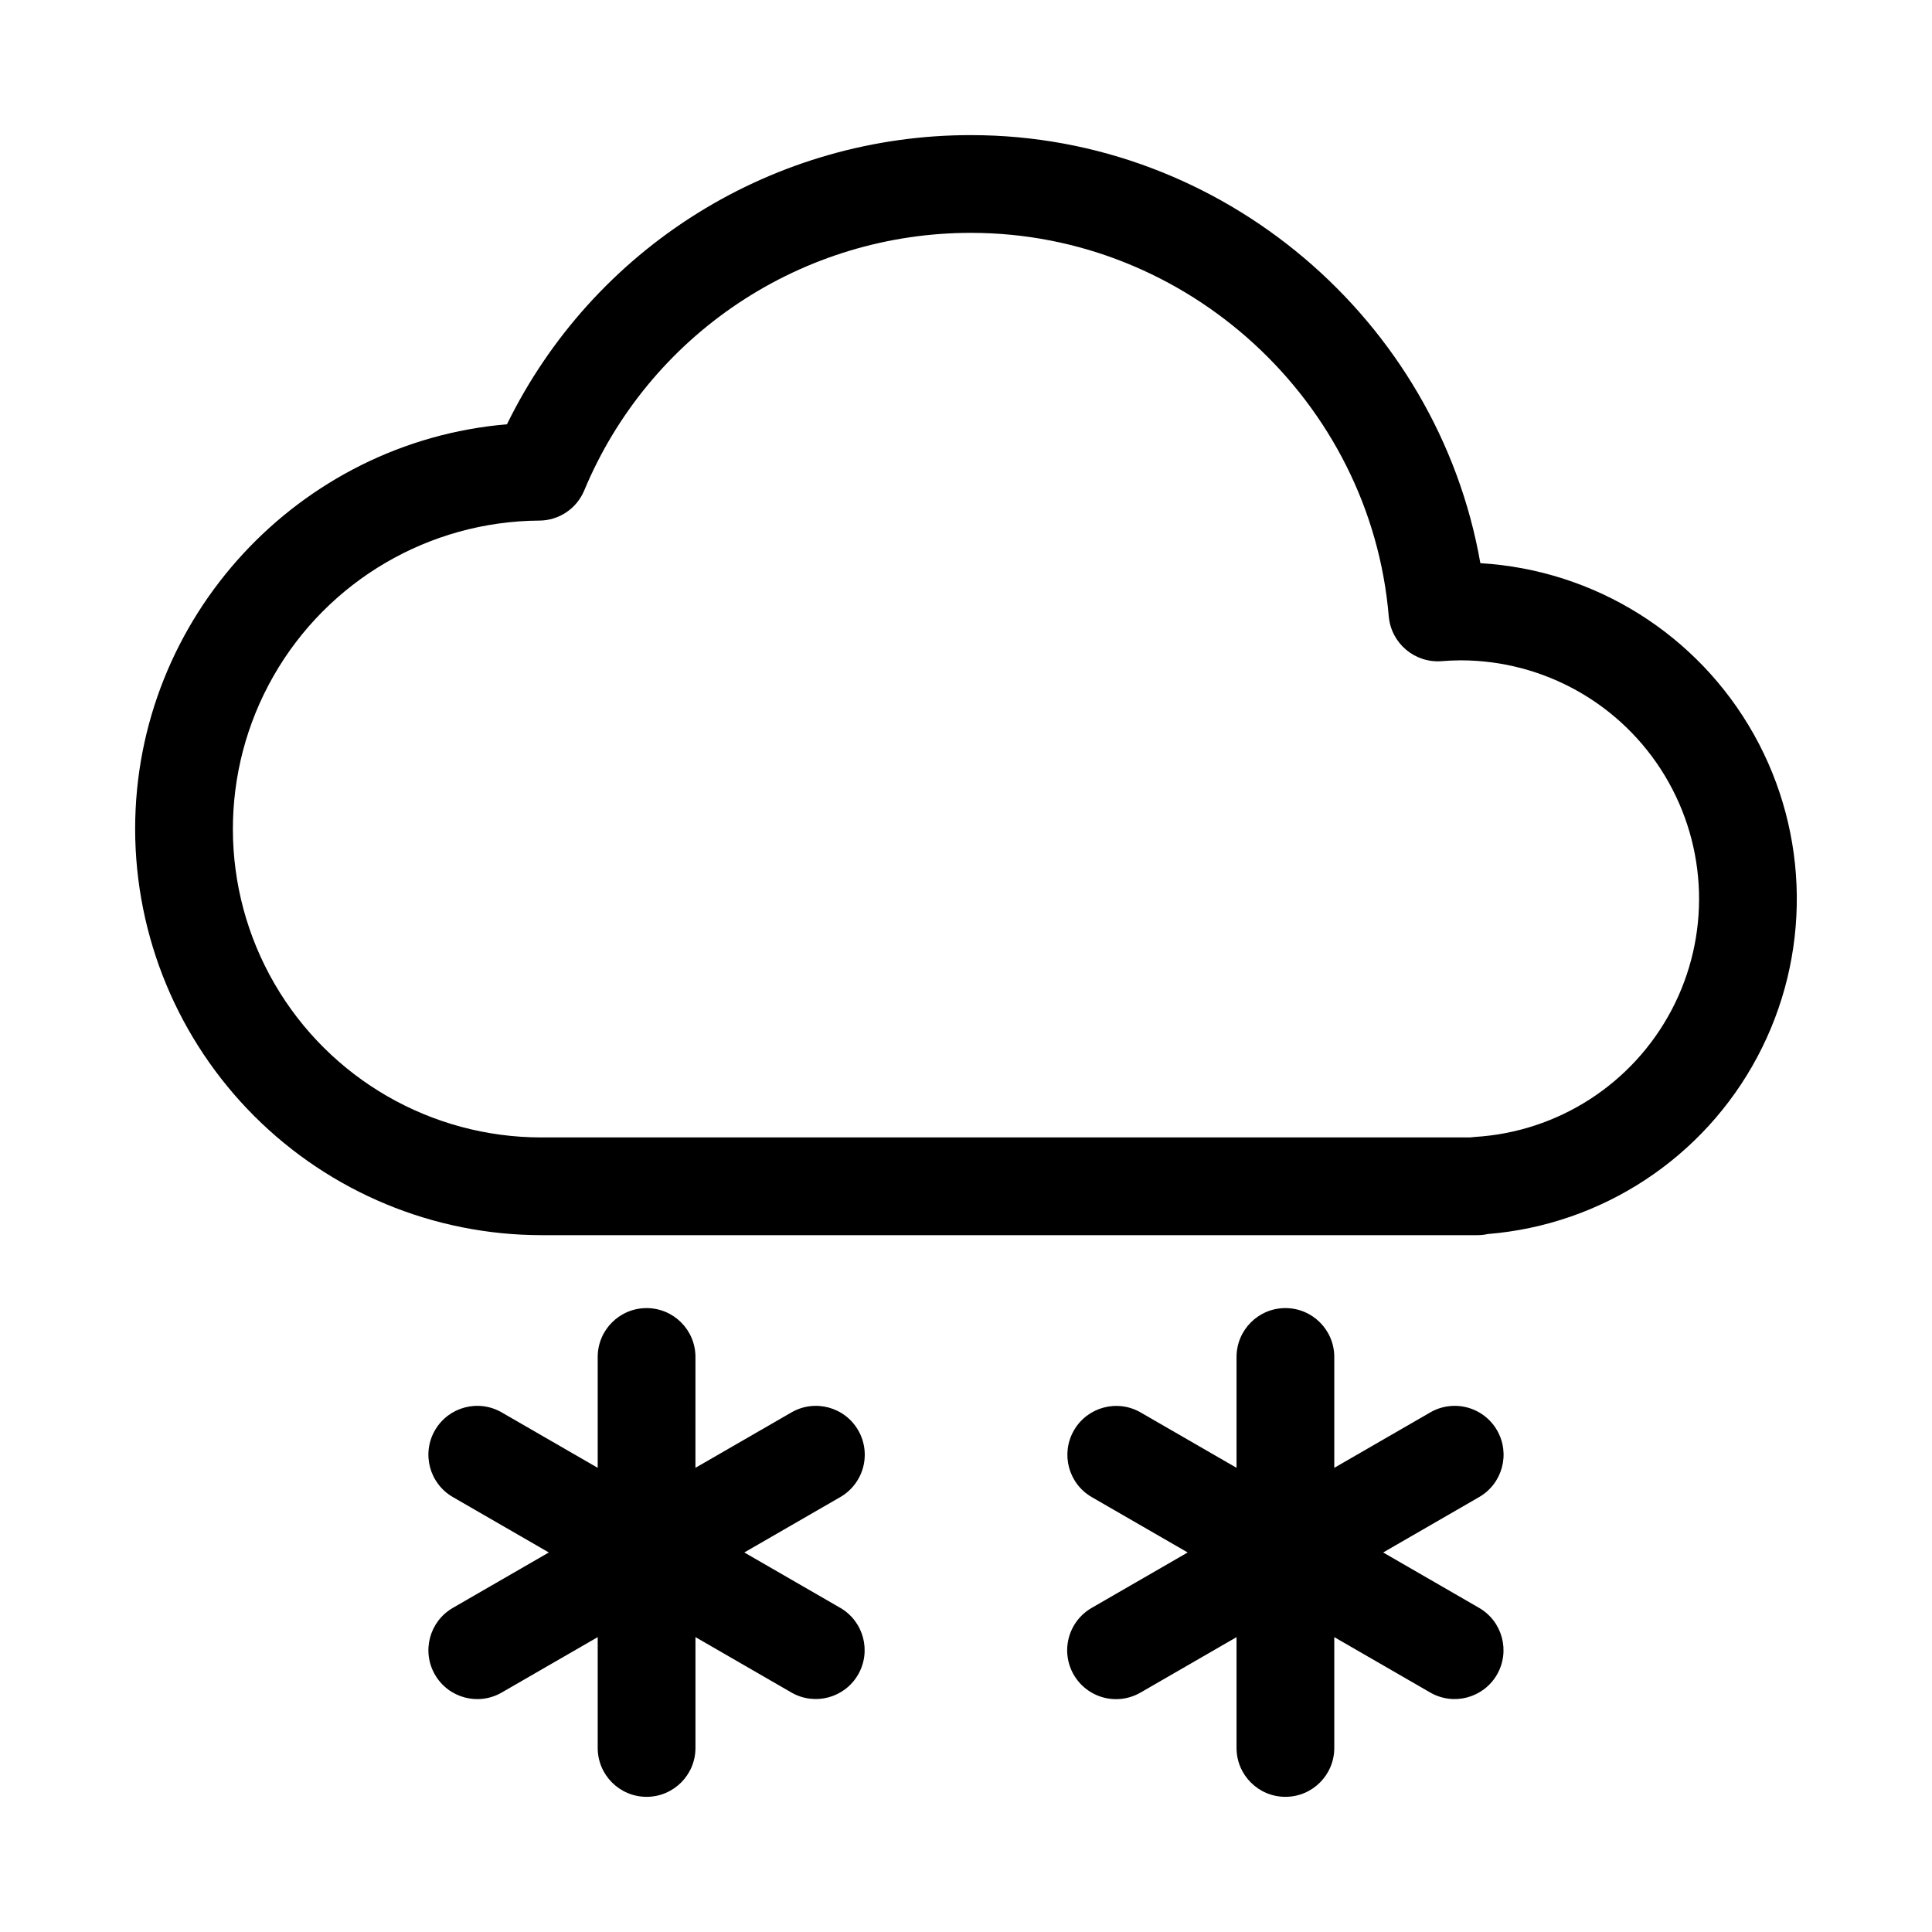
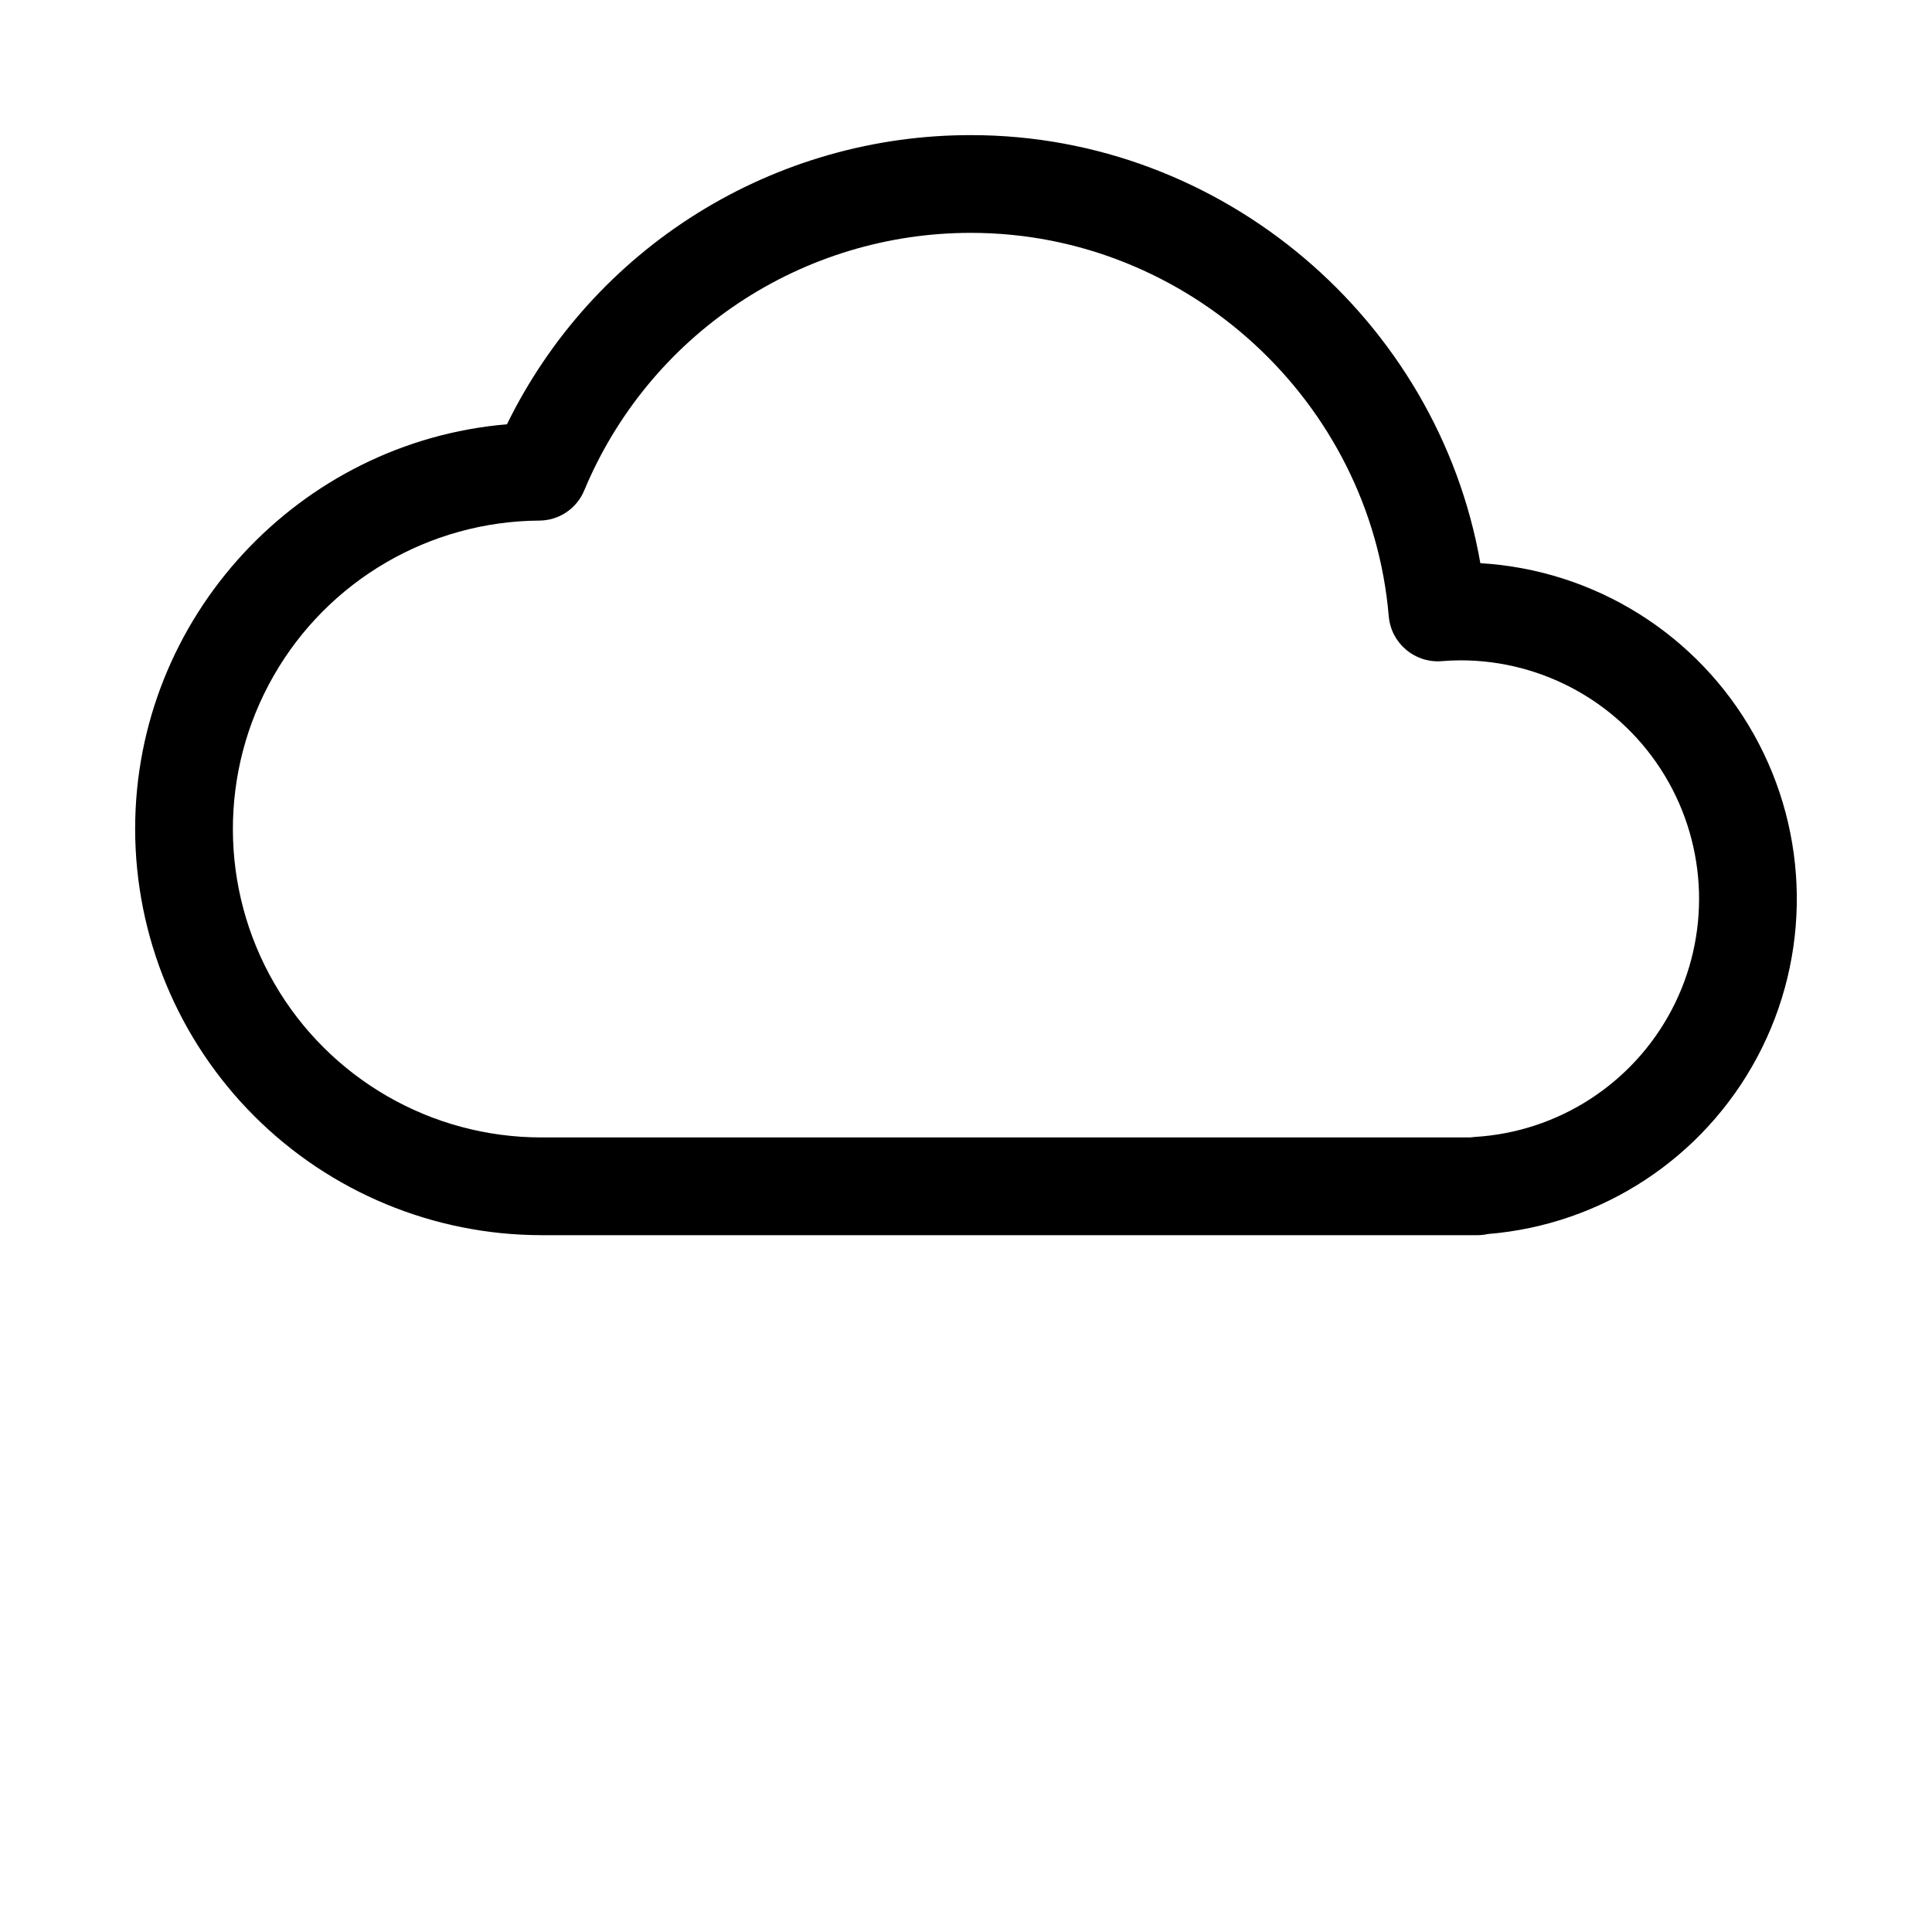
<svg xmlns="http://www.w3.org/2000/svg" fill="#000000" width="800px" height="800px" version="1.1" viewBox="144 144 512 512">
  <g>
-     <path d="m536.31 293.25c-11.289-64.5-68.375-113.44-134.94-113.44-25.625-0.043-50.746 7.117-72.5 20.668-21.75 13.551-39.254 32.941-50.516 55.961-55.055 4.648-98.539 51.102-98.539 107.25 0.031 28.539 11.383 55.898 31.562 76.078 20.18 20.184 47.543 31.535 76.082 31.566h248.06c0.926 0 1.852-0.098 2.754-0.301 30.258-2.457 57.184-20.148 71.449-46.945 14.266-26.793 13.91-59.012-0.941-85.484-14.855-26.477-42.168-43.566-72.473-45.355zm-1.543 152.06c-0.387 0.023-0.766 0.062-1.148 0.117l-246.16 0.004c-29.141 0-56.078-15.512-70.703-40.719s-14.723-56.293-0.258-81.59 41.305-40.98 70.449-41.16c5.195-0.031 9.867-3.168 11.871-7.961 8.426-20.246 22.664-37.543 40.918-49.695 18.254-12.156 39.703-18.625 61.633-18.594 57.273 0 105.89 44.664 110.67 101.68h0.004c0.645 7.082 6.84 12.34 13.93 11.828 1.688-0.137 3.371-0.223 5.086-0.223 22.141-0.004 42.672 11.582 54.117 30.535 11.441 18.957 12.137 42.52 1.824 62.113-10.316 19.594-30.129 32.363-52.234 33.66z" />
-     <path d="m371.43 523.04c-3.578-6.195-11.496-8.316-17.691-4.738l-25.441 14.684 0.004-29.375c0-7.152-5.801-12.953-12.953-12.953s-12.953 5.801-12.953 12.953v29.375l-25.441-14.684c-6.191-3.578-14.113-1.457-17.691 4.738-3.574 6.195-1.453 14.117 4.742 17.695l25.438 14.684-25.441 14.688h0.004c-6.195 3.578-8.316 11.5-4.742 17.695 3.578 6.195 11.5 8.316 17.691 4.738l25.441-14.688v29.375c0 7.152 5.801 12.949 12.953 12.949s12.953-5.797 12.953-12.949v-29.375l25.441 14.688h-0.004c6.195 3.555 14.094 1.426 17.664-4.758 3.57-6.184 1.461-14.09-4.711-17.676l-25.441-14.688 25.441-14.684c2.977-1.719 5.144-4.547 6.035-7.867 0.887-3.32 0.422-6.856-1.297-9.828z" />
-     <path d="m540.73 523.04c-1.719-2.977-4.547-5.144-7.867-6.035-3.316-0.887-6.852-0.422-9.824 1.297l-25.441 14.688v-29.379c0-7.152-5.797-12.953-12.953-12.953-7.152 0-12.949 5.801-12.949 12.953v29.375l-25.434-14.684c-6.191-3.555-14.094-1.426-17.66 4.758-3.57 6.184-1.465 14.09 4.707 17.676l25.438 14.684-25.438 14.688c-2.981 1.715-5.156 4.547-6.051 7.867-0.895 3.32-0.43 6.859 1.289 9.84 1.723 2.977 4.555 5.152 7.879 6.039 3.32 0.887 6.859 0.414 9.836-1.312l25.434-14.684v29.371c0 7.152 5.797 12.949 12.949 12.949 7.156 0 12.953-5.797 12.953-12.949v-29.375l25.441 14.688c6.191 3.562 14.098 1.434 17.672-4.75 3.57-6.188 1.461-14.098-4.723-17.684l-25.434-14.688 25.438-14.684h-0.004c6.195-3.578 8.316-11.5 4.742-17.695z" />
+     <path d="m536.31 293.25c-11.289-64.5-68.375-113.44-134.94-113.44-25.625-0.043-50.746 7.117-72.5 20.668-21.75 13.551-39.254 32.941-50.516 55.961-55.055 4.648-98.539 51.102-98.539 107.25 0.031 28.539 11.383 55.898 31.562 76.078 20.18 20.184 47.543 31.535 76.082 31.566h248.06c0.926 0 1.852-0.098 2.754-0.301 30.258-2.457 57.184-20.148 71.449-46.945 14.266-26.793 13.91-59.012-0.941-85.484-14.855-26.477-42.168-43.566-72.473-45.355zm-1.543 152.06c-0.387 0.023-0.766 0.062-1.148 0.117l-246.16 0.004c-29.141 0-56.078-15.512-70.703-40.719s-14.723-56.293-0.258-81.59 41.305-40.98 70.449-41.16c5.195-0.031 9.867-3.168 11.871-7.961 8.426-20.246 22.664-37.543 40.918-49.695 18.254-12.156 39.703-18.625 61.633-18.594 57.273 0 105.89 44.664 110.67 101.68h0.004c0.645 7.082 6.84 12.34 13.93 11.828 1.688-0.137 3.371-0.223 5.086-0.223 22.141-0.004 42.672 11.582 54.117 30.535 11.441 18.957 12.137 42.52 1.824 62.113-10.316 19.594-30.129 32.363-52.234 33.66" />
  </g>
</svg>